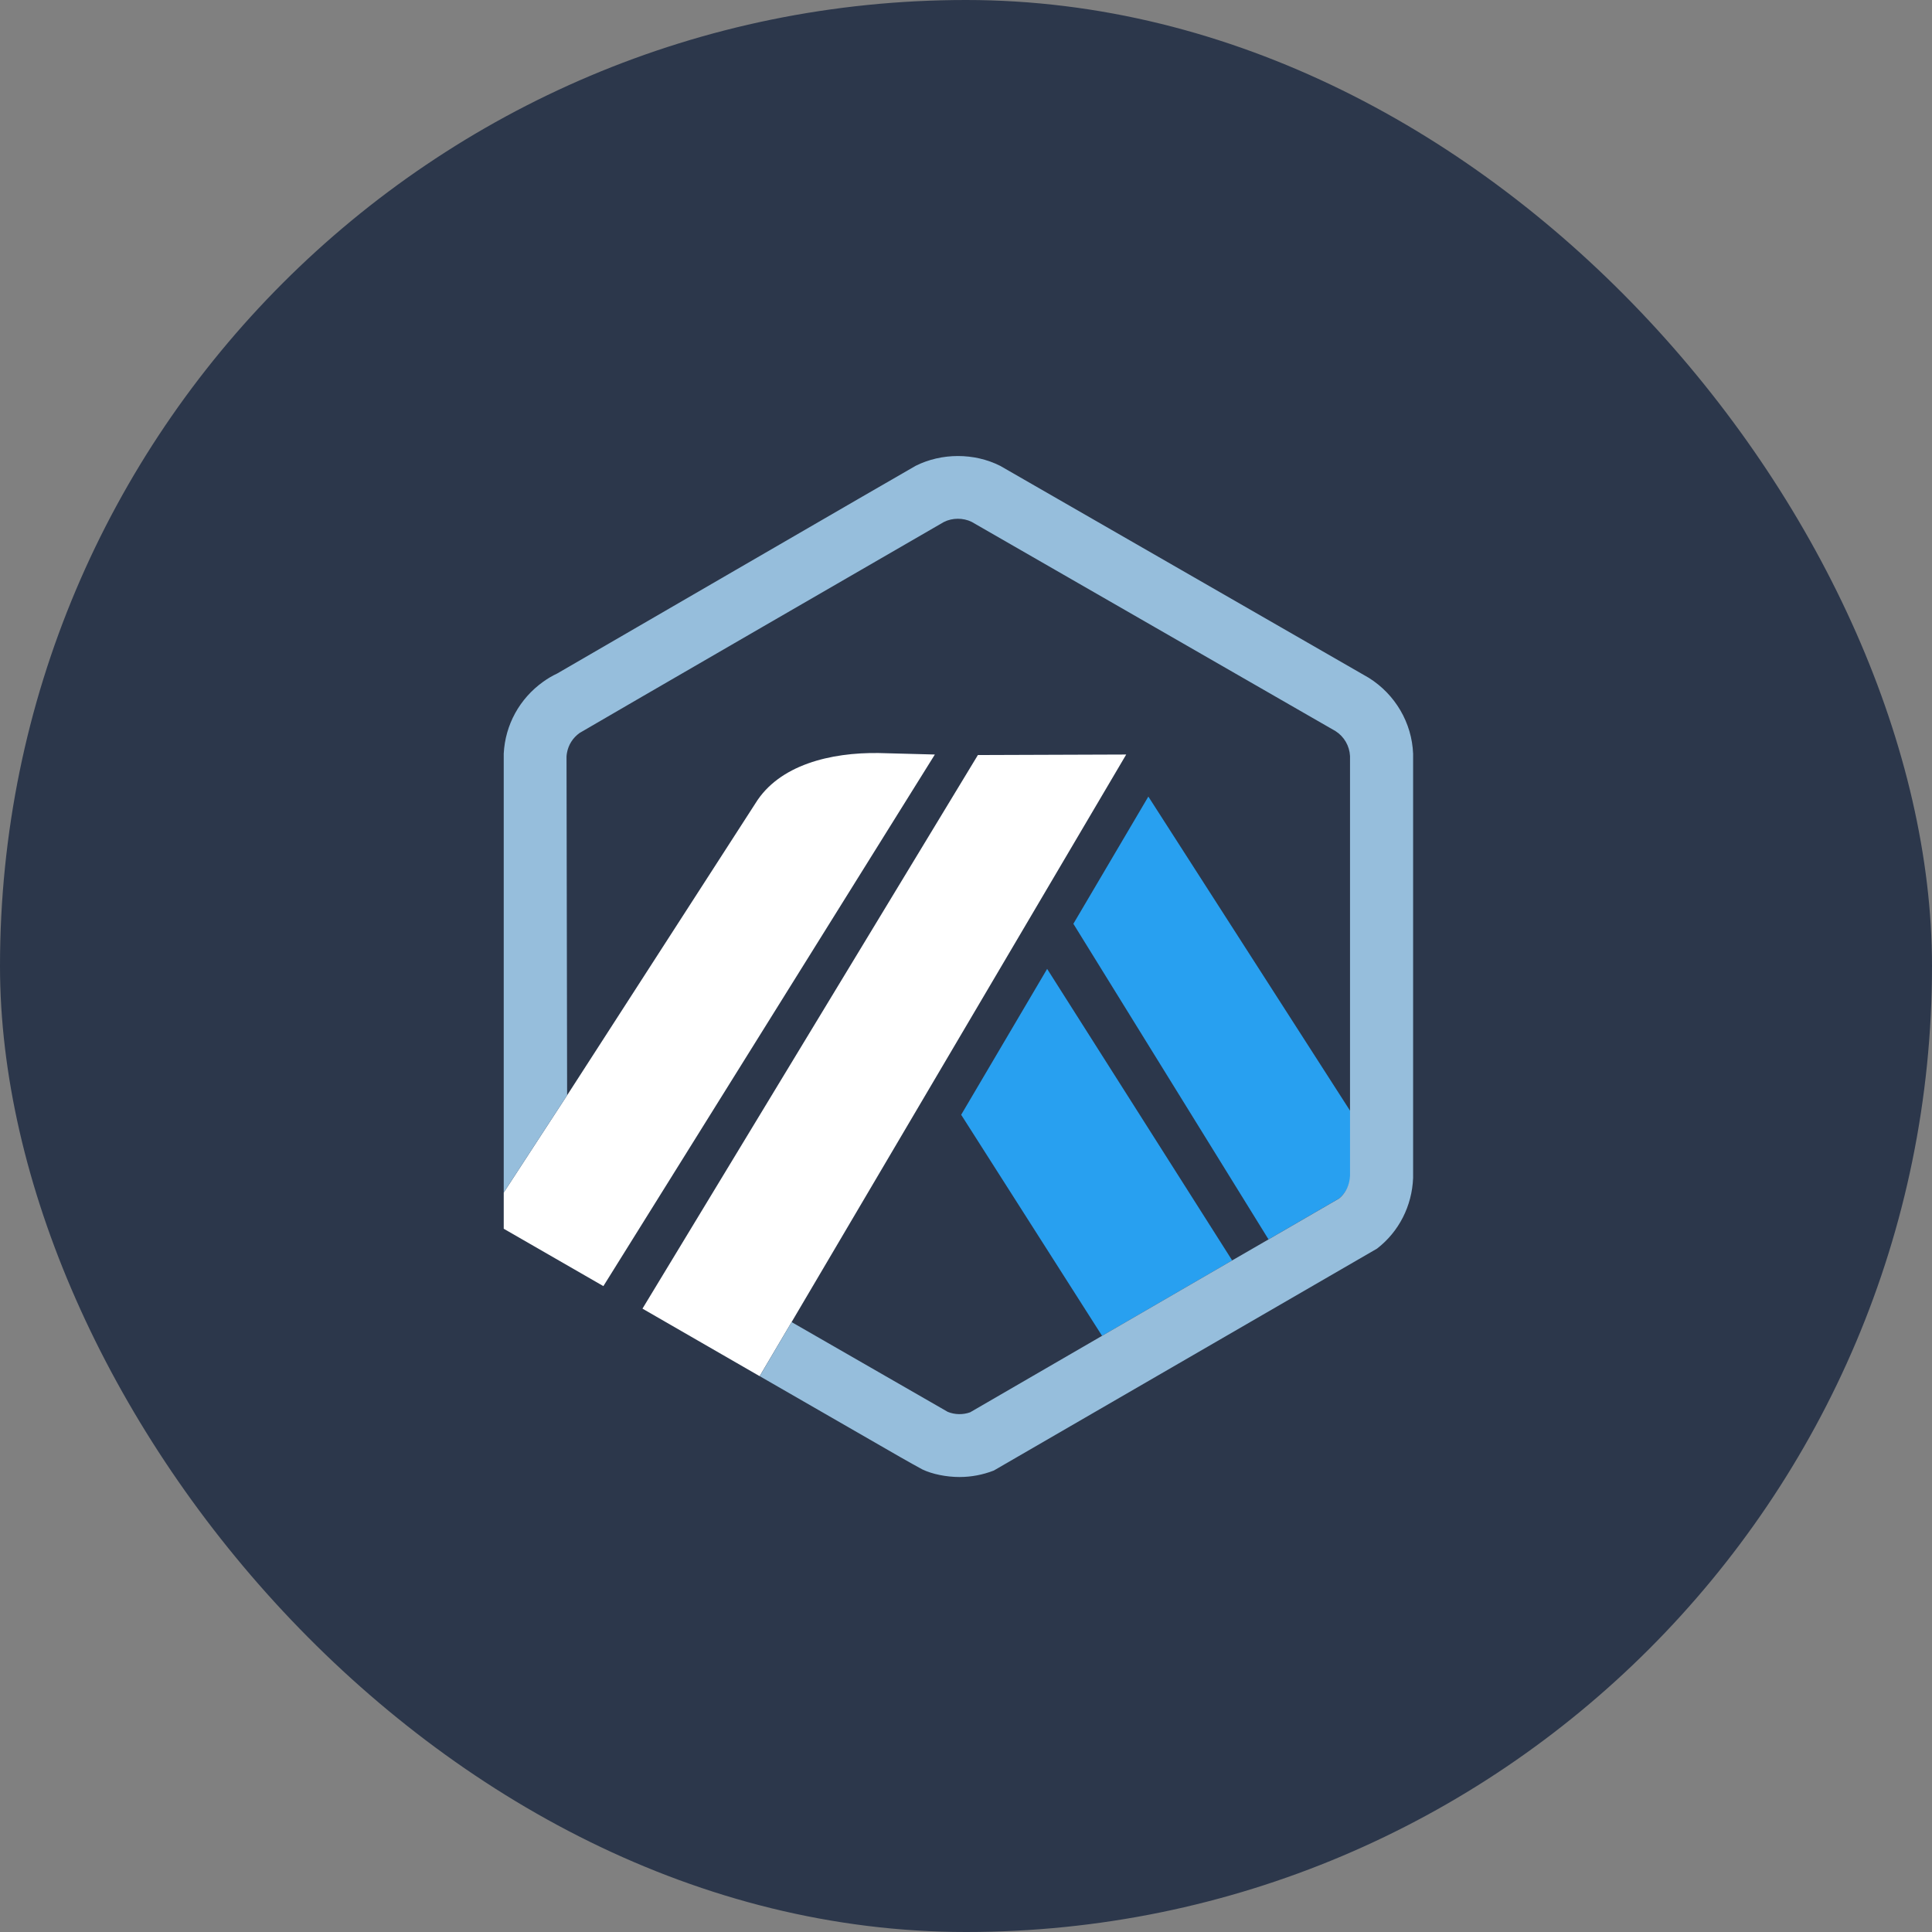
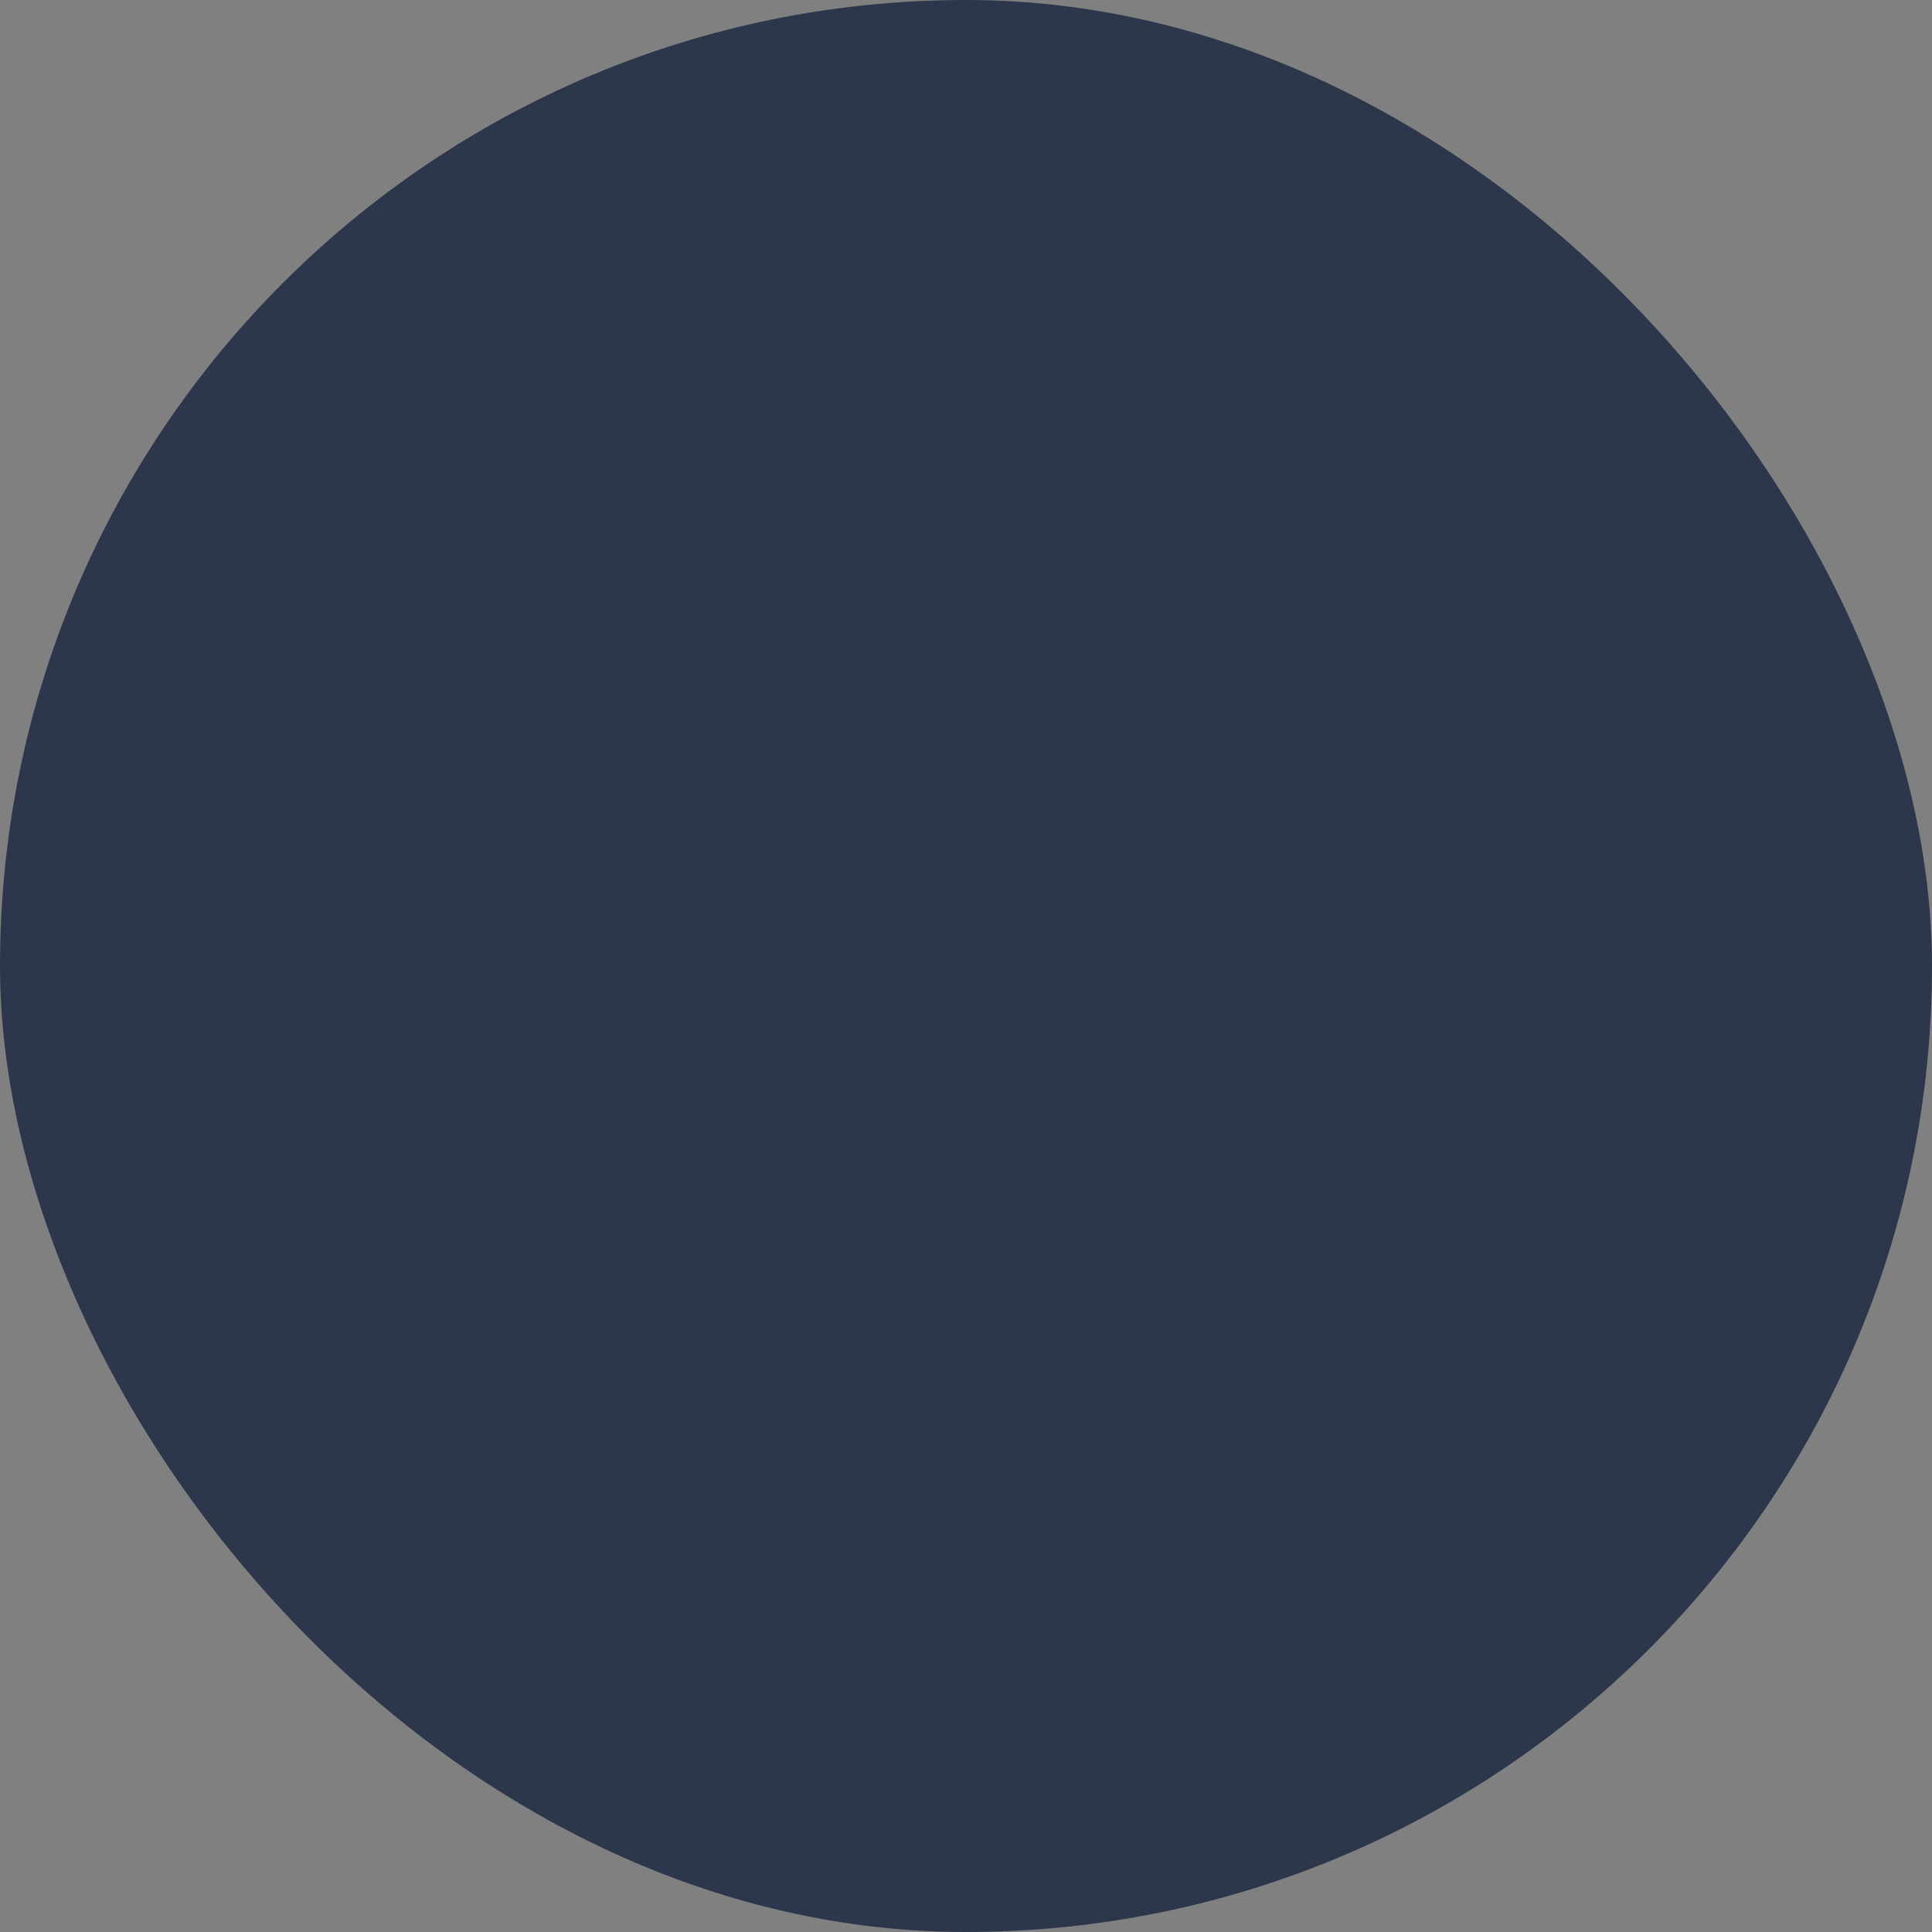
<svg xmlns="http://www.w3.org/2000/svg" width="26" height="26" viewBox="0 0 26 26" fill="none">
  <rect x="0" y="0" width="26" height="26" fill="#808080" stroke="none" />
  <rect width="26" height="26" rx="13" fill="#2C374B" />
  <g clip-path="url(#clip0_579_4189)">
    <path d="M12.935 15.002L14.831 17.977L16.582 16.962L14.092 13.039L12.935 15.002Z" fill="#28A0F0" />
-     <path d="M18.175 15.769L18.174 14.956L15.454 10.72L14.445 12.432L17.071 16.679L18.02 16.129C18.113 16.053 18.17 15.942 18.176 15.822L18.175 15.769Z" fill="#28A0F0" />
-     <path d="M6.779 16.536L8.12 17.308L12.581 10.154L11.824 10.134C11.179 10.125 10.484 10.292 10.165 10.813L7.632 14.74L6.779 16.049V16.536H6.779Z" fill="white" />
    <path d="M15.156 10.154L13.16 10.161L8.646 17.611L10.223 18.52L10.653 17.792L15.156 10.154Z" fill="white" />
    <path d="M19.017 10.144C19.001 9.726 18.775 9.344 18.421 9.122L13.46 6.269C13.11 6.093 12.673 6.093 12.322 6.269C12.28 6.29 7.498 9.064 7.498 9.064C7.431 9.095 7.368 9.133 7.308 9.176C6.992 9.403 6.799 9.754 6.779 10.141V16.049L7.632 14.74L7.624 10.181C7.625 10.164 7.627 10.148 7.63 10.132C7.649 10.024 7.709 9.929 7.8 9.864C7.822 9.848 12.687 7.032 12.702 7.025C12.816 6.967 12.962 6.967 13.076 7.023L17.973 9.839C18.089 9.913 18.161 10.038 18.168 10.175V15.822C18.162 15.942 18.114 16.053 18.021 16.129L17.072 16.679L16.582 16.962L14.831 17.977L13.056 19.006C12.96 19.041 12.848 19.039 12.754 19L10.653 17.792L10.224 18.52L12.112 19.607C12.174 19.642 12.23 19.674 12.275 19.699C12.346 19.739 12.394 19.765 12.411 19.774C12.545 19.839 12.738 19.877 12.912 19.877C13.072 19.877 13.227 19.847 13.374 19.79L18.532 16.803C18.828 16.574 19.002 16.228 19.017 15.853V10.144Z" fill="#96BEDC" />
  </g>
  <defs>
    <clipPath id="clip0_579_4189">
-       <rect width="14" height="14" fill="white" transform="translate(6 6)" />
-     </clipPath>
+       </clipPath>
  </defs>
</svg>